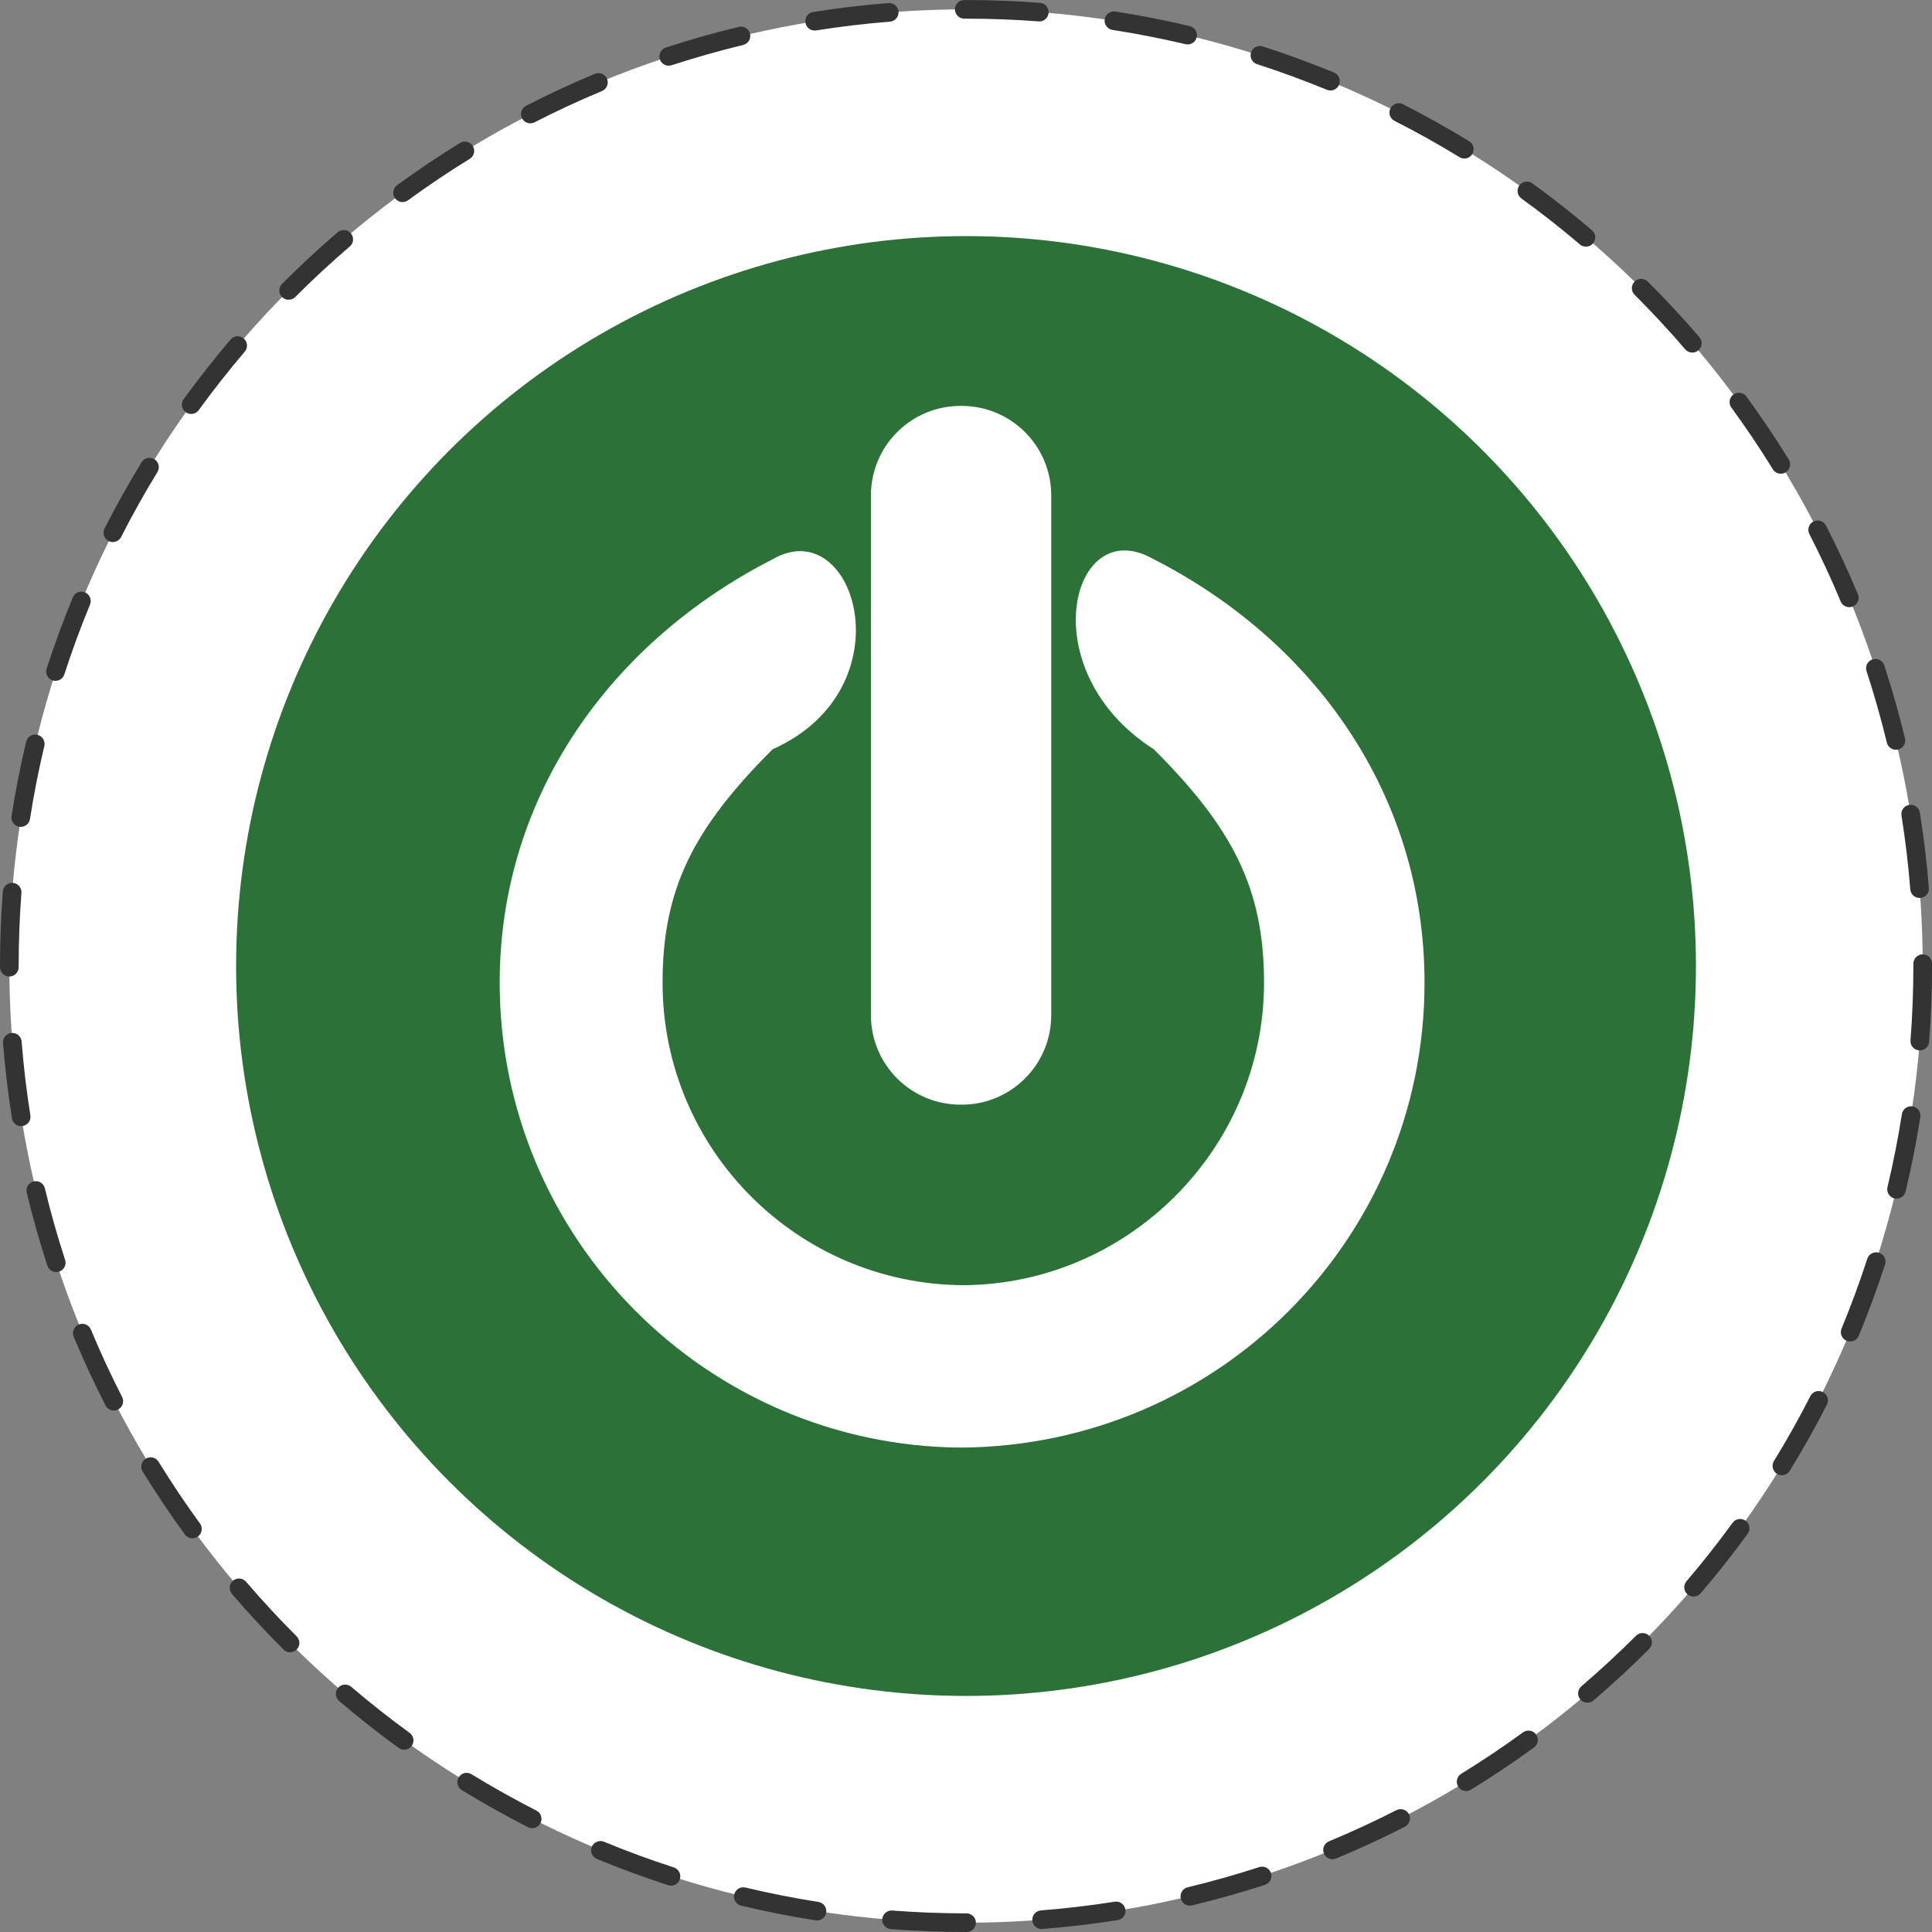
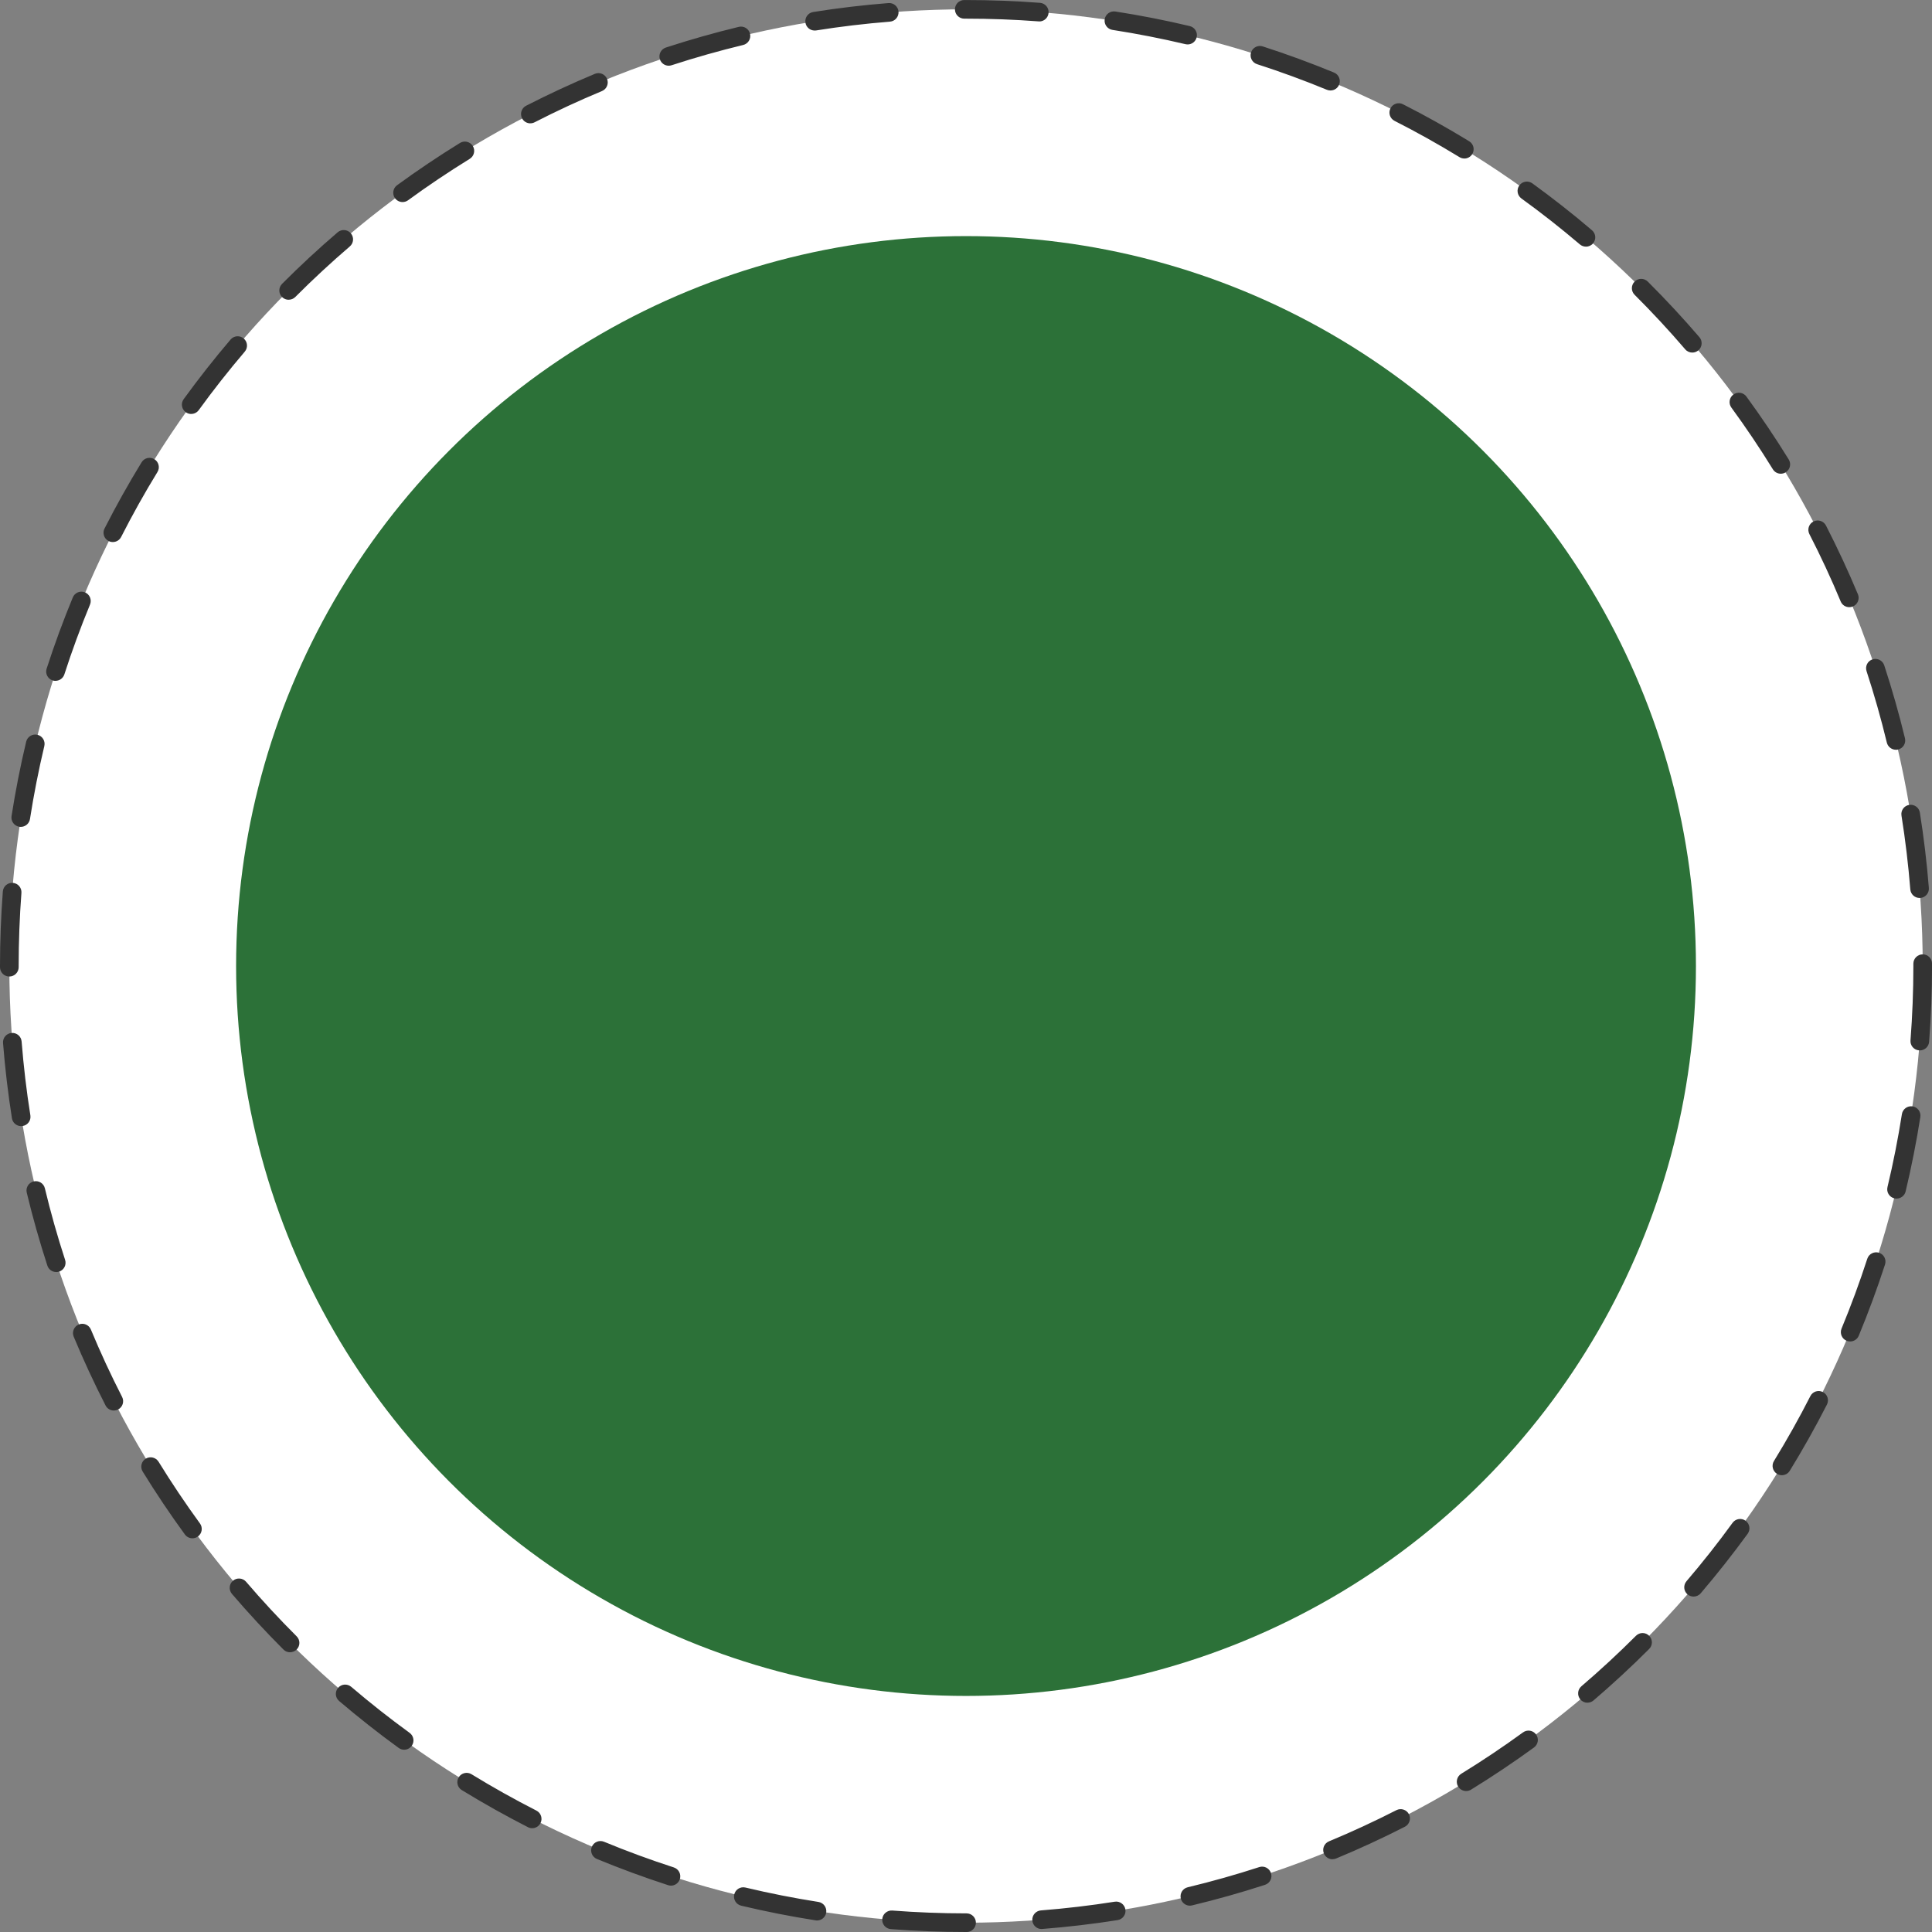
<svg xmlns="http://www.w3.org/2000/svg" id="Layer_1" data-name="Layer 1" width="17.53cm" height="17.53cm" viewBox="0 0 496.79 496.79">
  <rect x="0" y="0" width="496.79" height="496.79" fill="#808080" stroke="none" />
  <defs>
    <style>
      .cls-1 {
        fill: #fff;
      }

      .cls-2 {
        fill: #333;
      }

      .cls-3 {
        fill: #2c7138;
      }
    </style>
  </defs>
  <g>
    <g>
      <circle class="cls-1" cx="248.4" cy="248.4" r="246" />
      <path class="cls-2" d="m248.55,496.79h-.15c-6.44,0-12.94-.25-19.33-.74-1.32-.1-2.31-1.25-2.21-2.57.1-1.32,1.27-2.3,2.57-2.21,6.26.48,12.64.73,18.96.73h.15c1.32,0,2.4,1.07,2.4,2.4s-1.07,2.4-2.4,2.4Zm19.29-.76c-1.24,0-2.29-.95-2.39-2.21-.1-1.32.88-2.47,2.2-2.58,6.34-.5,12.73-1.25,18.99-2.24,1.3-.21,2.53.69,2.74,1.99.21,1.31-.69,2.53-1.99,2.74-6.38,1.01-12.89,1.77-19.36,2.28-.06,0-.13,0-.19,0Zm-57.76-2.21c-.12,0-.25,0-.37-.03-6.4-1-12.84-2.27-19.13-3.77-1.29-.31-2.08-1.6-1.78-2.89.31-1.29,1.6-2.08,2.89-1.77,6.17,1.47,12.49,2.72,18.76,3.7,1.31.2,2.2,1.43,2,2.74-.18,1.18-1.2,2.03-2.36,2.03Zm95.88-3.8c-1.08,0-2.06-.74-2.33-1.84-.31-1.29.48-2.58,1.77-2.89,6.17-1.48,12.37-3.23,18.4-5.19,1.26-.41,2.61.28,3.02,1.54.41,1.26-.28,2.61-1.54,3.02-6.16,2-12.47,3.78-18.77,5.29-.19.04-.38.07-.56.07Zm-133.42-5.15c-.24,0-.49-.04-.74-.12-6.17-2-12.33-4.27-18.32-6.74-1.22-.51-1.8-1.91-1.3-3.13.51-1.22,1.91-1.8,3.13-1.3,5.87,2.43,11.92,4.65,17.96,6.61,1.26.41,1.95,1.76,1.54,3.02-.33,1.01-1.27,1.66-2.28,1.66Zm170.1-6.78c-.94,0-1.83-.56-2.21-1.48-.51-1.22.07-2.62,1.29-3.13,5.86-2.43,11.69-5.13,17.35-8.02,1.18-.6,2.62-.13,3.22,1.04.6,1.18.13,2.62-1.04,3.22-5.76,2.94-11.72,5.7-17.69,8.17-.3.12-.61.18-.92.18Zm-205.79-7.99c-.37,0-.74-.08-1.09-.26-5.76-2.94-11.49-6.15-17.02-9.54-1.13-.69-1.48-2.17-.79-3.29.69-1.13,2.17-1.48,3.29-.79,5.42,3.32,11.04,6.47,16.69,9.35,1.18.6,1.65,2.04,1.05,3.22-.42.83-1.26,1.31-2.14,1.31Zm240.14-9.56c-.8,0-1.59-.41-2.04-1.14-.69-1.13-.34-2.6.79-3.3,5.4-3.32,10.75-6.9,15.89-10.64,1.07-.78,2.57-.54,3.35.53.78,1.07.54,2.57-.53,3.35-5.24,3.81-10.69,7.46-16.2,10.85-.39.24-.82.35-1.25.35Zm-273.06-10.62c-.49,0-.98-.15-1.41-.46-5.24-3.81-10.39-7.87-15.32-12.07-1.01-.86-1.13-2.37-.27-3.38.86-1.01,2.37-1.12,3.38-.27,4.83,4.12,9.88,8.11,15.02,11.84,1.07.78,1.31,2.28.53,3.35-.47.64-1.2.99-1.94.99Zm304.26-12.09c-.68,0-1.35-.28-1.82-.84-.86-1.01-.74-2.52.26-3.38,4.83-4.13,9.55-8.5,14.04-12.99.94-.94,2.45-.94,3.39,0,.94.94.94,2.45,0,3.39-4.58,4.58-9.39,9.03-14.31,13.24-.45.39-1.01.57-1.56.57Zm-333.61-12.97c-.61,0-1.23-.23-1.69-.7-4.58-4.58-9.04-9.39-13.25-14.31-.86-1.01-.74-2.52.26-3.38,1-.86,2.52-.74,3.38.26,4.13,4.82,8.5,9.54,13,14.03.94.94.94,2.45,0,3.39-.47.47-1.08.7-1.7.7Zm360.9-14.32c-.55,0-1.1-.19-1.56-.57-1.01-.86-1.12-2.37-.26-3.38,4.13-4.83,8.12-9.88,11.85-15.02.78-1.07,2.28-1.31,3.35-.53,1.07.78,1.31,2.28.53,3.35-3.81,5.23-7.87,10.38-12.08,15.31-.47.55-1.15.84-1.82.84Zm-386-14.99c-.74,0-1.47-.34-1.94-.98-3.81-5.23-7.47-10.68-10.86-16.19-.69-1.13-.34-2.6.79-3.3,1.13-.69,2.6-.34,3.3.78,3.33,5.41,6.91,10.75,10.65,15.88.78,1.07.54,2.57-.53,3.35-.43.31-.92.46-1.41.46Zm408.71-16.22c-.43,0-.86-.11-1.25-.35-1.13-.69-1.48-2.17-.79-3.3,3.33-5.42,6.48-11.03,9.36-16.69.6-1.18,2.04-1.65,3.22-1.04,1.18.6,1.65,2.04,1.04,3.22-2.94,5.77-6.16,11.49-9.55,17.02-.45.74-1.24,1.14-2.04,1.14Zm-428.92-16.63c-.87,0-1.71-.48-2.13-1.31-2.95-5.76-5.7-11.71-8.19-17.68-.51-1.22.07-2.62,1.29-3.13,1.22-.51,2.62.07,3.13,1.29,2.43,5.85,5.13,11.69,8.03,17.34.6,1.18.14,2.62-1.04,3.22-.35.18-.72.26-1.09.26Zm446.48-17.76c-.31,0-.62-.06-.92-.18-1.22-.51-1.8-1.91-1.3-3.13,2.43-5.87,4.66-11.91,6.62-17.96.41-1.26,1.77-1.94,3.02-1.54,1.26.41,1.95,1.76,1.54,3.02-2,6.16-4.27,12.32-6.75,18.31-.38.92-1.27,1.48-2.21,1.48ZM14.46,327.09c-1.01,0-1.95-.64-2.28-1.65-2-6.15-3.79-12.47-5.3-18.76-.31-1.29.48-2.58,1.77-2.89,1.29-.31,2.58.48,2.89,1.77,1.48,6.18,3.23,12.37,5.2,18.4.41,1.26-.28,2.61-1.54,3.02-.25.08-.5.12-.74.12Zm473.21-18.88c-.18,0-.37-.02-.56-.07-1.29-.31-2.08-1.6-1.77-2.89,1.48-6.17,2.72-12.48,3.71-18.76.21-1.31,1.43-2.2,2.74-2,1.31.21,2.2,1.43,2,2.74-1,6.4-2.28,12.83-3.78,19.13-.26,1.1-1.25,1.84-2.33,1.84ZM5.43,289.57c-1.16,0-2.18-.84-2.36-2.02-1.01-6.39-1.78-12.9-2.29-19.36-.1-1.32.88-2.47,2.2-2.58,1.33-.1,2.47.88,2.58,2.2.5,6.33,1.25,12.72,2.25,18.99.21,1.31-.68,2.53-1.99,2.74-.13.02-.25.03-.38.03Zm488.22-19.48c-.06,0-.12,0-.19,0-1.32-.1-2.31-1.25-2.2-2.57.49-6.32.74-12.75.74-19.11v-.61c0-1.32,1.07-2.4,2.4-2.4s2.4,1.07,2.4,2.4v.61c0,6.49-.25,13.04-.75,19.48-.1,1.26-1.15,2.21-2.39,2.21ZM2.4,251.1c-1.32,0-2.4-1.07-2.4-2.4v-.3c0-6.39.25-12.84.73-19.17.1-1.32,1.24-2.32,2.57-2.21,1.32.1,2.31,1.25,2.21,2.57-.47,6.21-.71,12.54-.71,18.81v.3c0,1.32-1.07,2.4-2.4,2.4Zm491.2-20.2c-1.24,0-2.29-.95-2.39-2.21-.51-6.33-1.27-12.72-2.27-18.98-.21-1.31.68-2.54,1.99-2.74,1.3-.21,2.54.68,2.74,1.99,1.02,6.39,1.8,12.9,2.31,19.36.11,1.32-.88,2.47-2.2,2.58-.06,0-.13,0-.19,0ZM5.34,212.62c-.12,0-.25,0-.37-.03-1.31-.2-2.2-1.43-2-2.74,1-6.4,2.26-12.84,3.76-19.13.31-1.29,1.6-2.08,2.89-1.78,1.29.31,2.08,1.6,1.78,2.89-1.47,6.17-2.71,12.49-3.69,18.76-.18,1.18-1.2,2.03-2.36,2.03Zm482.17-19.83c-1.08,0-2.06-.74-2.33-1.83-1.49-6.17-3.25-12.36-5.22-18.39-.41-1.26.27-2.61,1.53-3.02,1.26-.41,2.61.28,3.02,1.53,2.01,6.15,3.81,12.46,5.33,18.76.31,1.29-.48,2.58-1.77,2.89-.19.05-.38.07-.56.07ZM14.27,175.08c-.24,0-.49-.04-.74-.12-1.26-.41-1.95-1.76-1.54-3.02,1.99-6.17,4.26-12.33,6.73-18.32.5-1.22,1.9-1.81,3.13-1.3,1.22.5,1.8,1.91,1.3,3.13-2.43,5.87-4.65,11.92-6.6,17.96-.33,1.01-1.27,1.66-2.28,1.66Zm461.25-18.95c-.94,0-1.83-.55-2.21-1.47-2.44-5.86-5.15-11.69-8.05-17.33-.6-1.18-.14-2.62,1.04-3.23,1.18-.6,2.62-.14,3.23,1.04,2.95,5.76,5.72,11.7,8.21,17.67.51,1.22-.07,2.62-1.29,3.13-.3.13-.61.19-.92.19ZM29.01,139.38c-.37,0-.74-.08-1.08-.26-1.18-.6-1.65-2.04-1.05-3.22,2.94-5.77,6.14-11.5,9.53-17.03.69-1.13,2.17-1.48,3.29-.79s1.48,2.17.79,3.29c-3.32,5.42-6.46,11.04-9.34,16.7-.42.83-1.26,1.31-2.14,1.31Zm428.9-17.57c-.8,0-1.59-.4-2.04-1.14-3.33-5.4-6.92-10.74-10.67-15.87-.78-1.07-.55-2.57.52-3.35,1.07-.78,2.57-.55,3.35.52,3.82,5.23,7.48,10.67,10.88,16.18.7,1.13.35,2.6-.78,3.3-.39.24-.83.36-1.26.36Zm-408.74-15.36c-.49,0-.98-.15-1.41-.46-1.07-.78-1.31-2.28-.53-3.35,3.8-5.24,7.86-10.4,12.06-15.33.86-1.01,2.37-1.13,3.38-.27,1.01.86,1.13,2.37.27,3.38-4.12,4.83-8.1,9.89-11.83,15.03-.47.65-1.2.99-1.94.99Zm385.98-15.79c-.67,0-1.35-.28-1.82-.84-4.13-4.82-8.51-9.53-13.01-14.02-.94-.93-.94-2.45,0-3.39.93-.94,2.45-.94,3.39,0,4.59,4.57,9.05,9.38,13.27,14.29.86,1,.75,2.52-.26,3.38-.45.39-1.01.58-1.56.58Zm-360.93-13.58c-.61,0-1.22-.23-1.69-.7-.94-.93-.94-2.45,0-3.39,4.57-4.59,9.38-9.05,14.3-13.26,1.01-.86,2.52-.74,3.38.26.86,1,.75,2.52-.26,3.38-4.82,4.13-9.54,8.51-14.02,13-.47.47-1.08.7-1.7.7Zm333.58-13.66c-.55,0-1.1-.19-1.55-.57-4.84-4.12-9.9-8.1-15.04-11.82-1.07-.78-1.31-2.27-.53-3.35.78-1.07,2.27-1.31,3.35-.53,5.24,3.8,10.4,7.85,15.33,12.06,1.01.86,1.13,2.37.27,3.38-.47.56-1.15.84-1.83.84Zm-304.28-11.46c-.74,0-1.47-.34-1.94-.98-.78-1.07-.55-2.57.52-3.35,5.23-3.82,10.67-7.47,16.18-10.87,1.12-.69,2.6-.34,3.3.78.69,1.13.34,2.6-.78,3.3-5.4,3.33-10.74,6.91-15.87,10.66-.43.31-.92.46-1.41.46Zm273.02-11.2c-.43,0-.86-.11-1.25-.35-5.43-3.32-11.05-6.46-16.7-9.33-1.18-.6-1.65-2.04-1.05-3.22.6-1.18,2.04-1.65,3.22-1.05,5.77,2.93,11.5,6.13,17.03,9.52,1.13.69,1.48,2.16.79,3.29-.45.74-1.24,1.15-2.05,1.15Zm-240.17-9.04c-.87,0-1.71-.48-2.13-1.3-.6-1.18-.14-2.62,1.04-3.23,5.76-2.95,11.71-5.71,17.68-8.2,1.23-.51,2.62.07,3.13,1.29.51,1.22-.07,2.62-1.29,3.13-5.86,2.44-11.69,5.14-17.34,8.04-.35.18-.72.26-1.09.26Zm205.74-8.45c-.3,0-.61-.06-.91-.18-5.88-2.42-11.92-4.64-17.97-6.59-1.26-.41-1.95-1.76-1.54-3.02.41-1.26,1.76-1.95,3.02-1.54,6.17,1.99,12.33,4.25,18.32,6.72,1.22.5,1.81,1.91,1.3,3.13-.38.92-1.27,1.48-2.22,1.48Zm-170.15-6.37c-1.01,0-1.95-.64-2.28-1.65-.41-1.26.28-2.61,1.53-3.02,6.16-2.01,12.47-3.8,18.76-5.32,1.29-.31,2.58.48,2.89,1.77.31,1.29-.48,2.58-1.77,2.89-6.17,1.49-12.36,3.24-18.4,5.21-.25.08-.5.12-.74.12Zm133.41-5.48c-.18,0-.37-.02-.55-.06-6.18-1.46-12.49-2.7-18.76-3.67-1.31-.2-2.2-1.43-2-2.73.2-1.31,1.43-2.2,2.74-2,6.4.99,12.84,2.25,19.13,3.75,1.29.31,2.08,1.6,1.78,2.88-.26,1.1-1.24,1.84-2.33,1.84Zm-95.9-3.57c-1.16,0-2.18-.84-2.36-2.02-.21-1.31.68-2.53,1.99-2.74,6.39-1.02,12.9-1.79,19.36-2.3,1.32-.1,2.47.88,2.58,2.2.1,1.32-.88,2.47-2.2,2.58-6.34.5-12.72,1.26-18.99,2.26-.13.02-.25.03-.38.03Zm57.77-2.35c-.06,0-.12,0-.18,0-6.17-.47-12.45-.7-18.66-.7h-.45s0,0,0,0c-1.32,0-2.39-1.07-2.4-2.39,0-1.32,1.07-2.4,2.39-2.4h.46c6.33,0,12.73.24,19.02.72,1.32.1,2.31,1.25,2.21,2.57-.1,1.26-1.15,2.22-2.39,2.22Z" />
    </g>
    <circle class="cls-3" cx="248.4" cy="248.4" r="187.69" />
  </g>
-   <path class="cls-1" d="m296.68,143.82c-21.2-12.35-31.76,28.63.02,48.85,20.33,20.34,28.33,35.86,28.33,60.01,0,42.82-35.06,77.56-77.29,77.79-42.77-.23-77.37-34.97-77.37-77.79,0-24.16,7.95-39.68,28.29-60.01,35.09-15.65,21.2-61.2,0-48.85-41.16,20.98-70.17,60.49-70.17,108.86,0,65.76,53.22,119.11,118.63,119.55h0s0,0,0,0c.83,0,0,0,0,0h0c66.24-.45,119.18-53.8,119.18-119.56,0-48.38-28.47-87.88-69.62-108.86Zm-26.37-16.43c0-12.71-10.3-23.01-23.01-23.01h-.34c-12.71,0-23.01,10.3-23.01,23.01v133.65c0,12.71,10.3,23.01,23.01,23.01h.34c12.71,0,23.01-10.3,23.01-23.01V127.39Z" />
</svg>